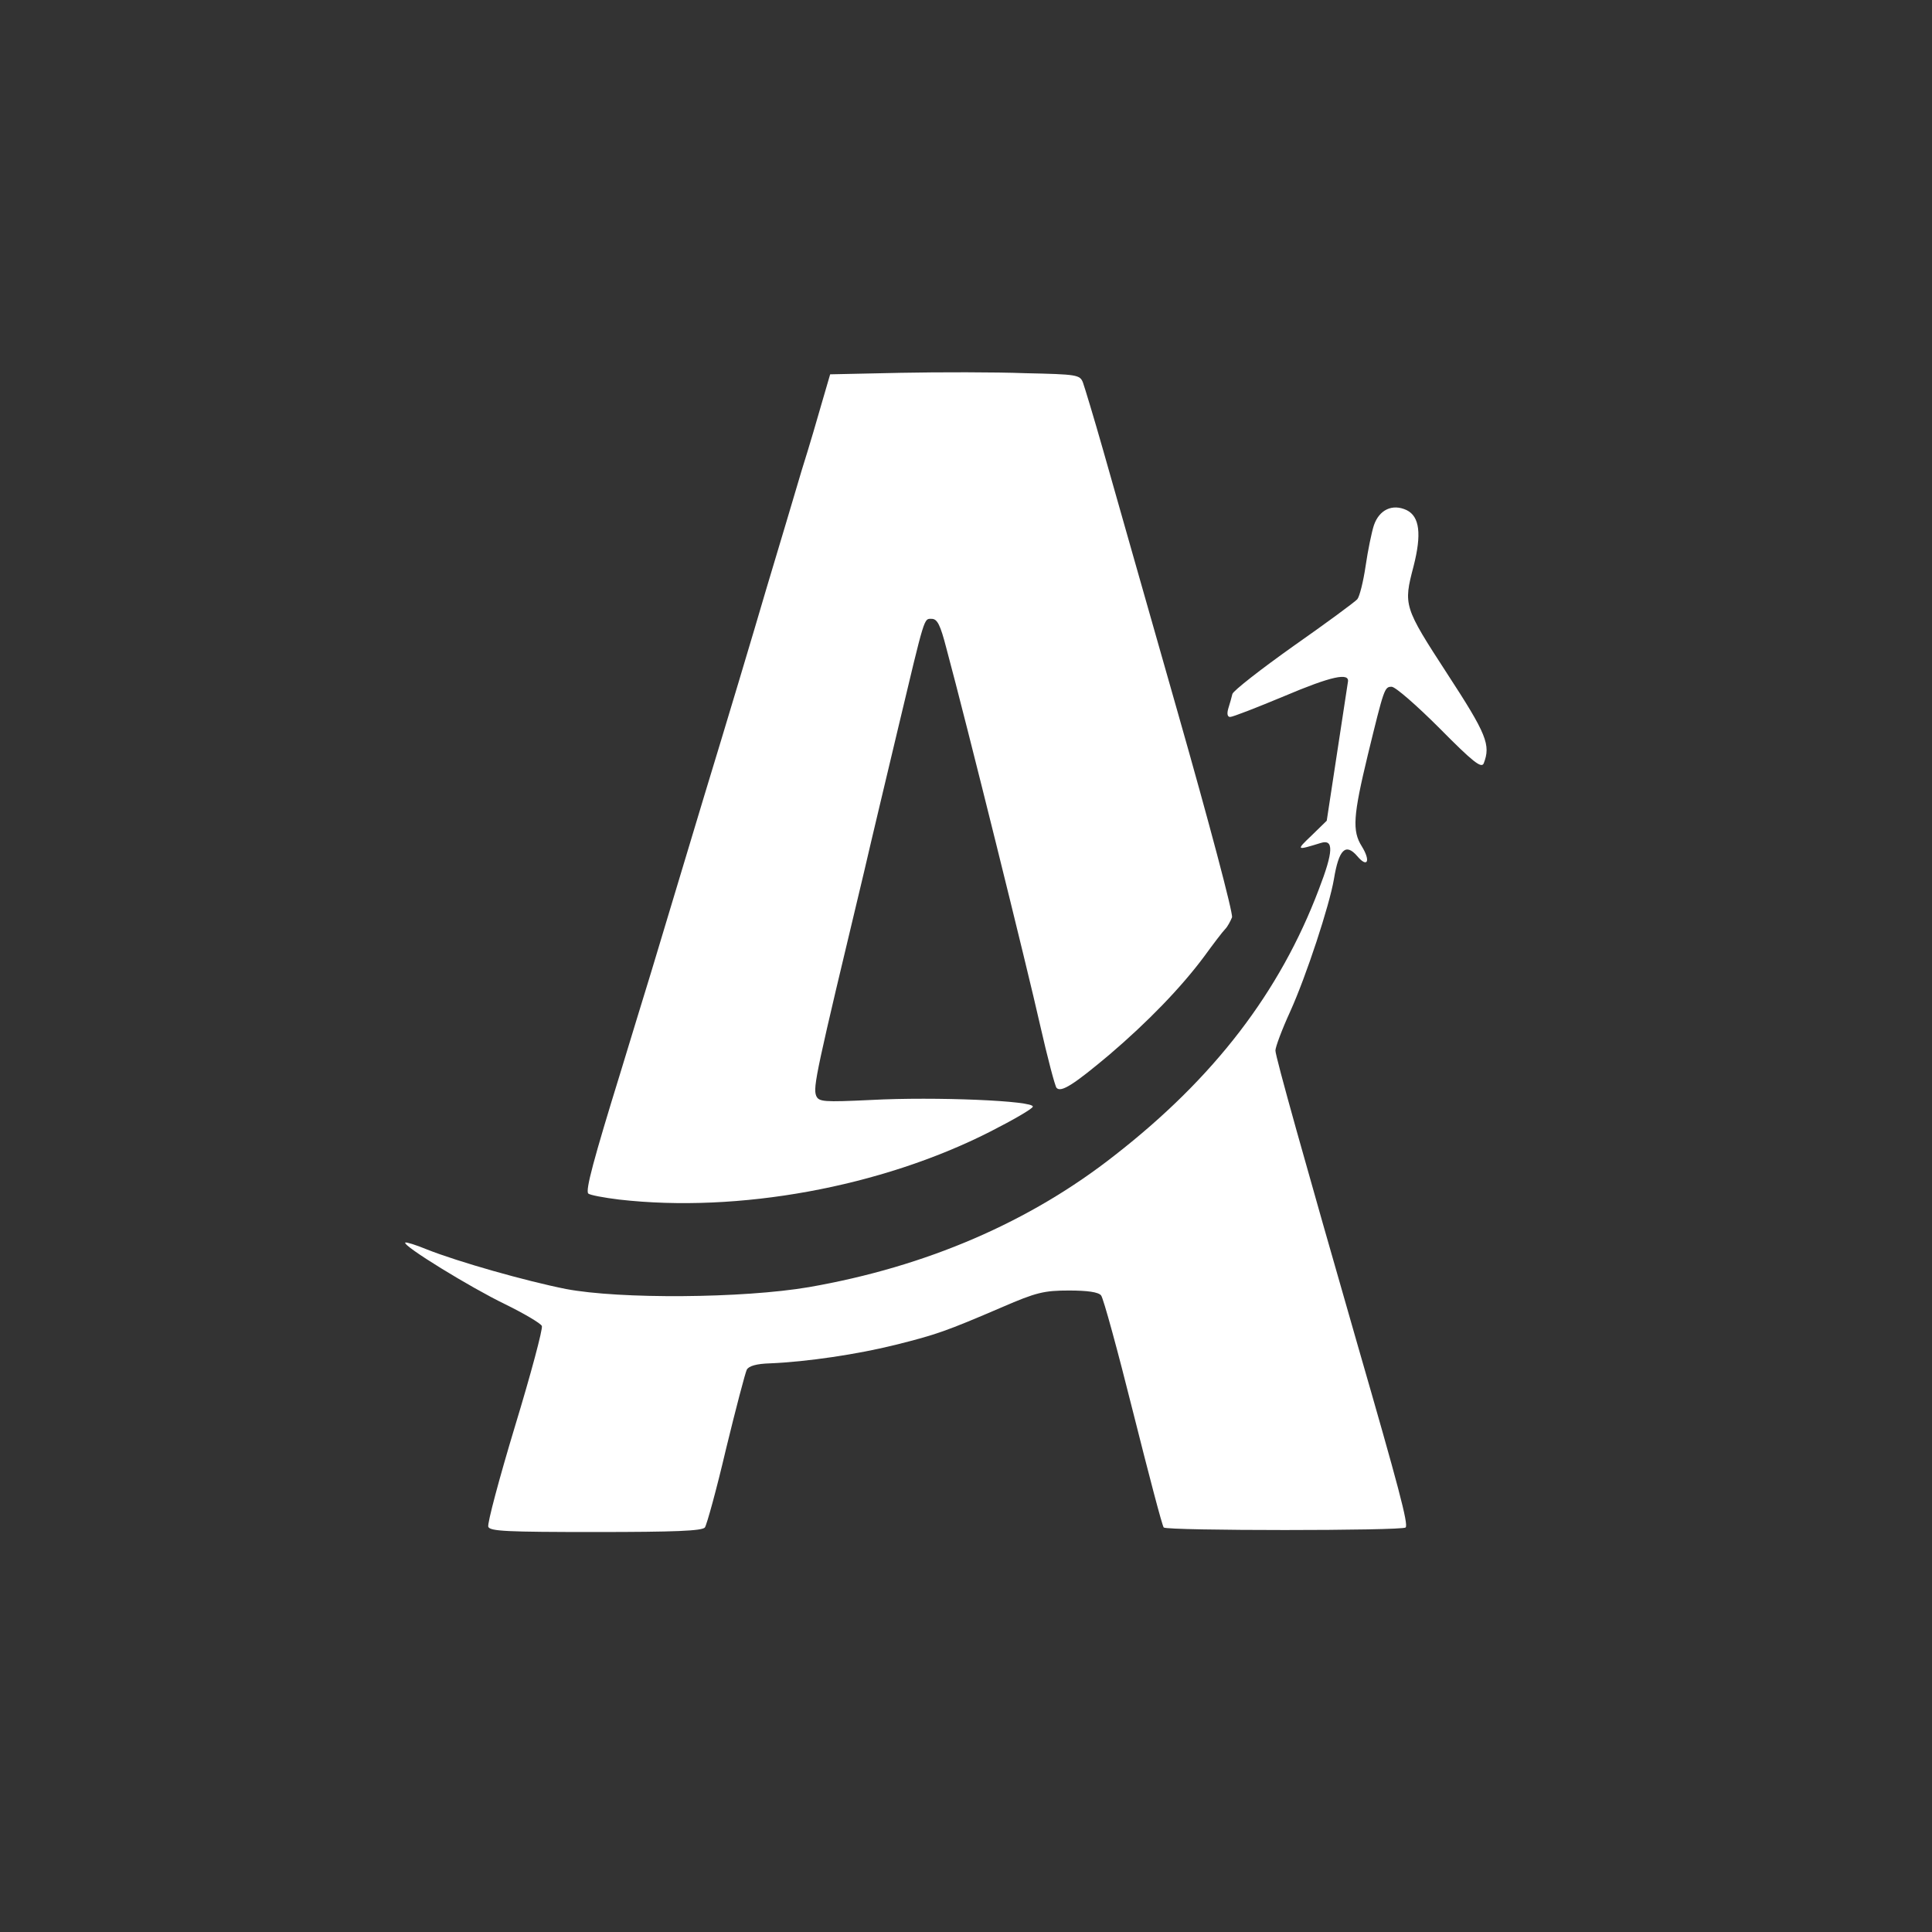
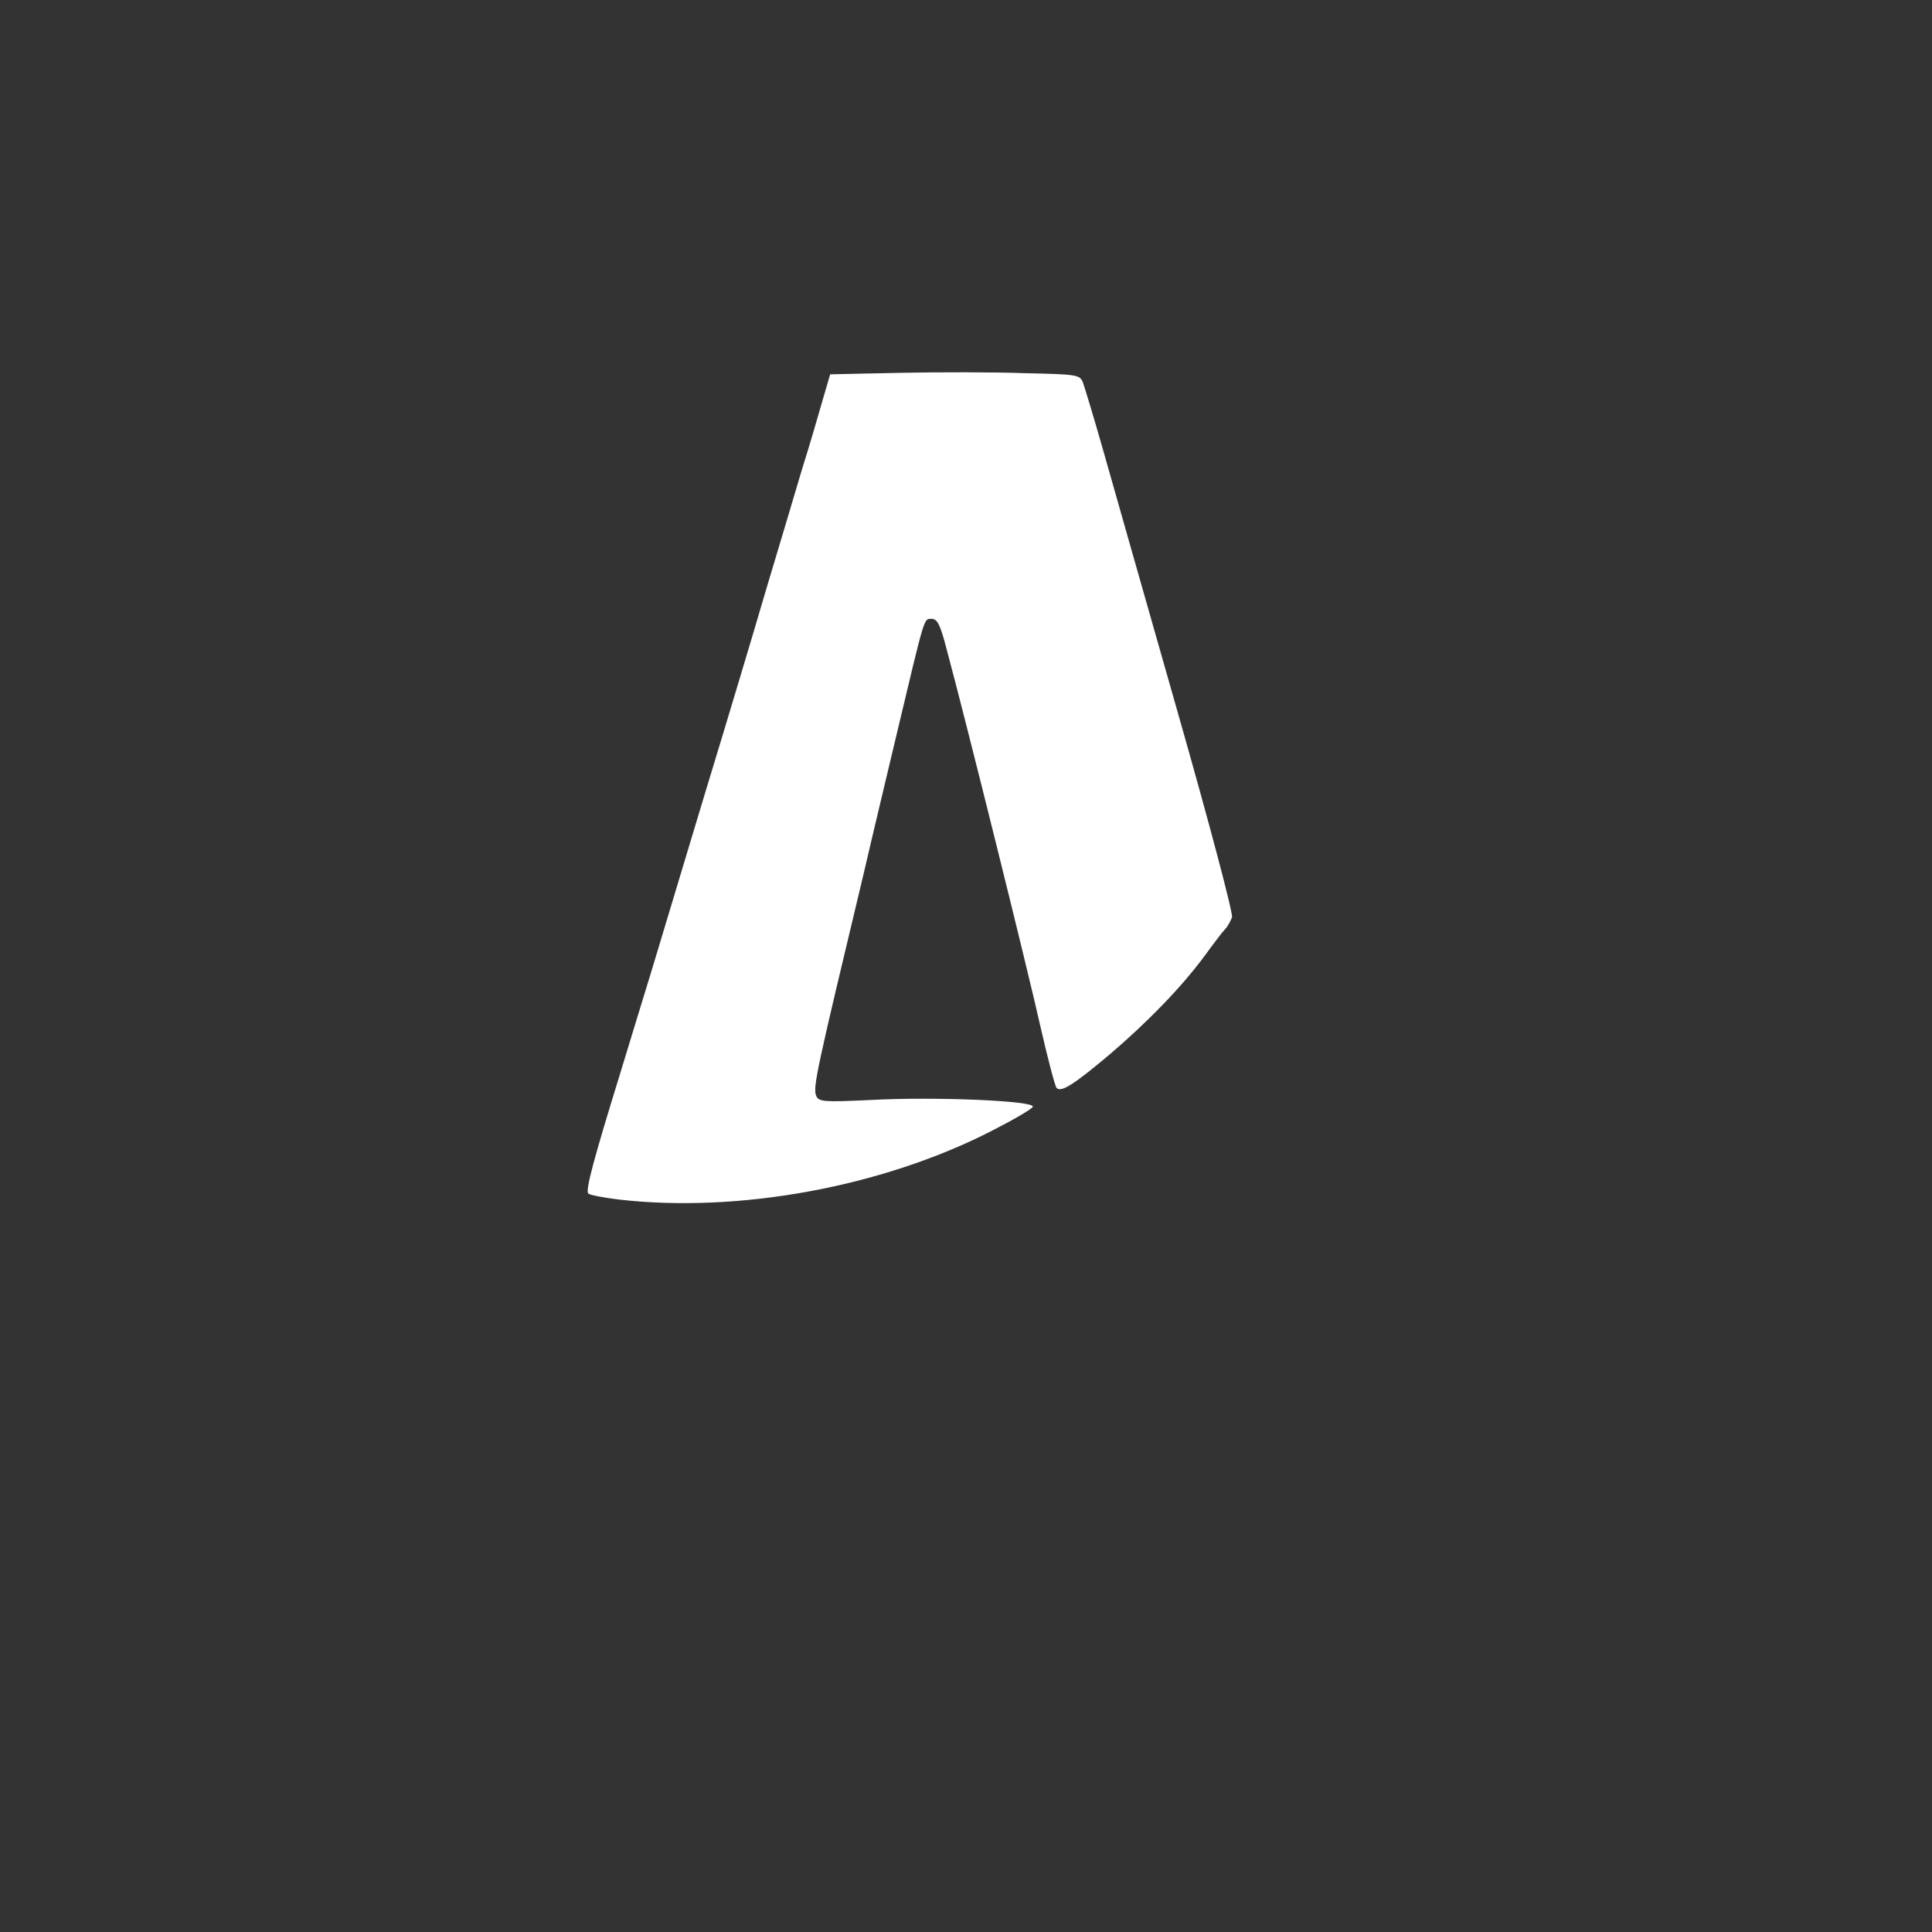
<svg xmlns="http://www.w3.org/2000/svg" viewBox="0 0 5120 5120" preserveAspectRatio="xMidYMid meet">
  <rect x="0" y="0" width="5120" height="5120" fill="#333333" stroke="none" />
  <g fill="#ffffff">
-     <path d="M1294 4046 c-3-8 29-128 71-267 42-138 74-258 71-265-3-7-47-33-98-58-91-44-272-155-264-163 2-2 28 6 57 18 83 33 263 84 369 105 142 27 468 25 644-5 310-54 585-172 811-350 263-205 437-432 540-704 39-101 40-134 5-123-65 20-66 20-24-20 l40-39 27-177 c15-98 28-183 29-190 6-27-44-16-169 37-72 30-136 55-143 55-7 0-9-8-5-22 4-13 9-30 11-39 3-9 76-66 162-127 87-61 163-117 169-124 6-7 16-47 22-88 6-41 16-90 22-108 14-41 49-58 87-40 34 17 40 63 18 149-27 103-26 107 89 284 105 161 116 189 97 238-6 14-28-3-117-93-60-60-117-110-127-110-19 0-20 4-63 180-39 162-42 202-16 243 24 39 15 58-12 26-31-36-49-18-62 61-12 70-73 256-116 351-22 48-39 94-39 103 0 16 78 294 218 781 108 374 135 475 127 483-9 9-631 9-641 0-4-4-40-142-81-305-41-164-79-303-85-310-7-9-37-13-85-13-66 0-87 5-177 44-149 64-175 73-283 100-100 25-235 45-332 49-36 1-57 7-62 17-4 8-29 103-55 210-25 107-51 201-56 208-8 9-78 12-290 12-234 0-280-2-284-14z" />
-   </g>
+     </g>
  <g fill="#ffffff">
    <path d="M1641 3179 c-41-5-78-12-82-16-8-8 14-90 86-323 24-80 61-199 81-265 20-66 83-275 140-465 58-190 132-437 165-550 34-113 76-254 94-315 19-60 43-142 54-181 l21-72 187-4 c102-2 251-2 330 1 137 3 145 4 153 25 4 11 29 93 54 181 25 88 113 398 196 689 85 298 148 536 145 547-4 10-12 25-18 31-7 7-32 40-56 73-61 82-149 173-251 260-94 79-128 101-140 88-4-4-24-80-44-168-32-143-194-797-248-997-16-62-24-78-39-78-21 0-17-12-89 290-28 118-69 289-90 380-127 531-136 571-127 594 7 16 19 17 146 11 168-9 434 2 428 18-2 6-52 35-113 66-289 147-667 216-983 180z" />
  </g>
</svg>